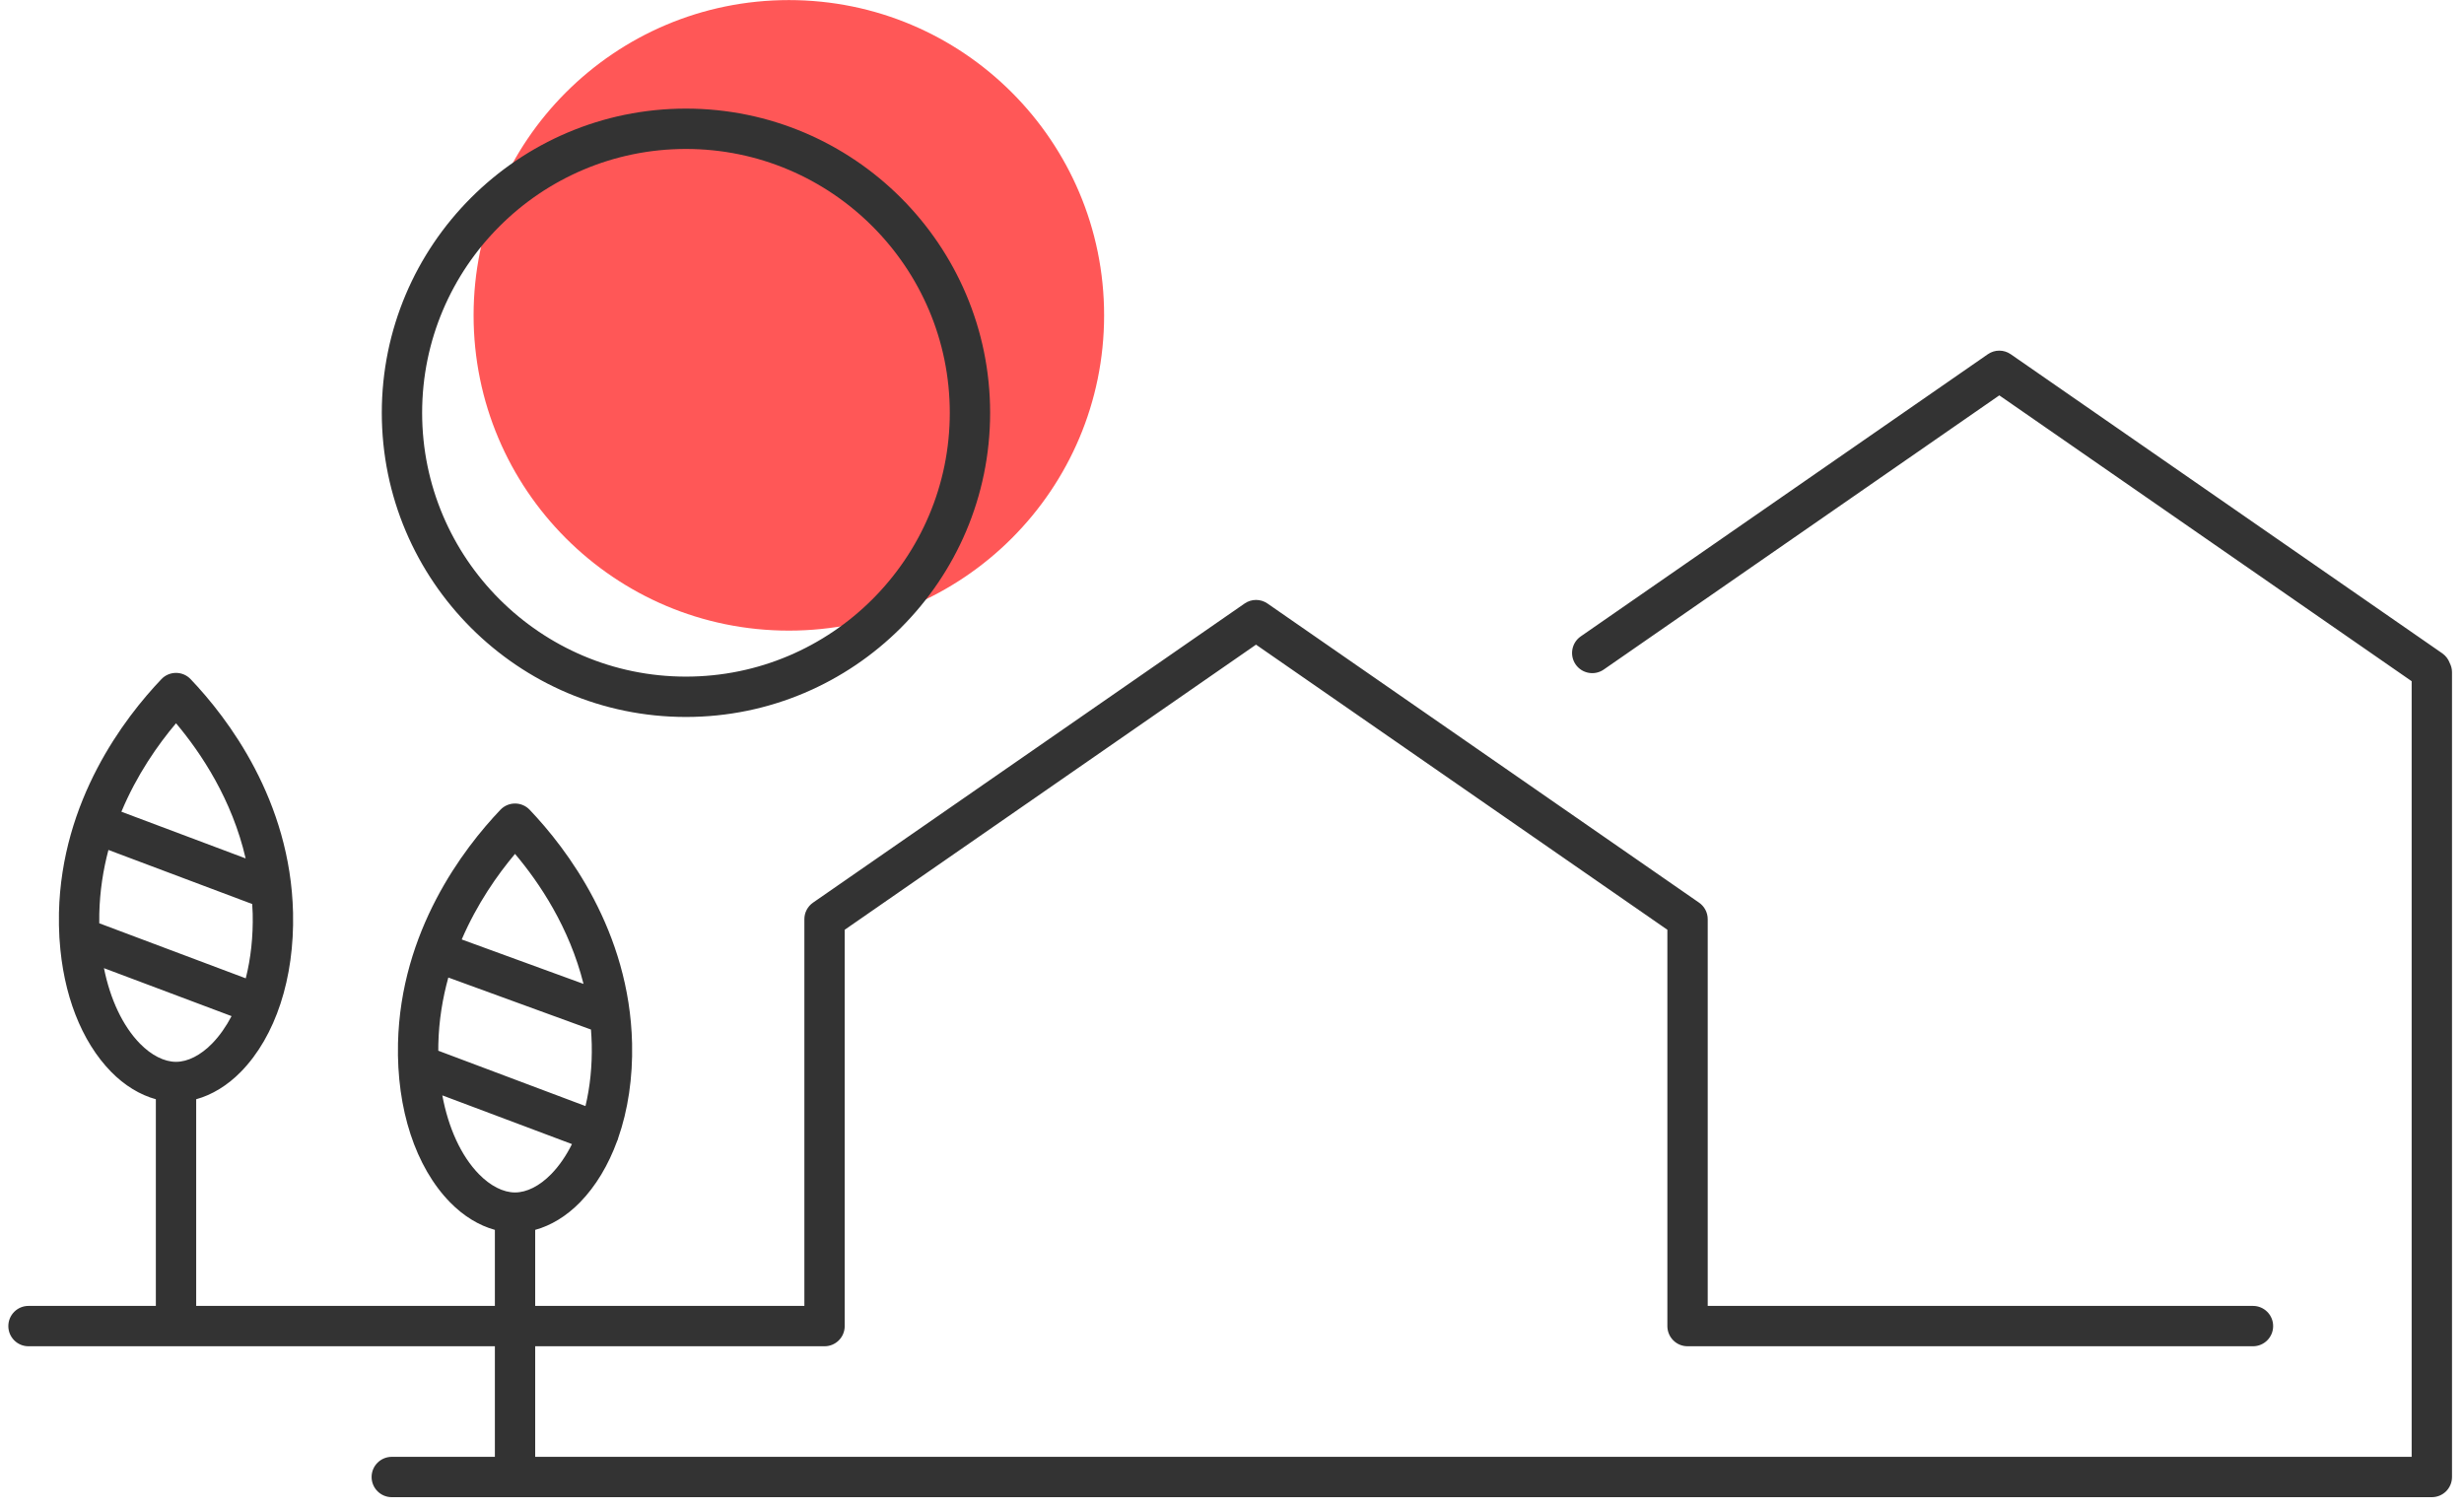
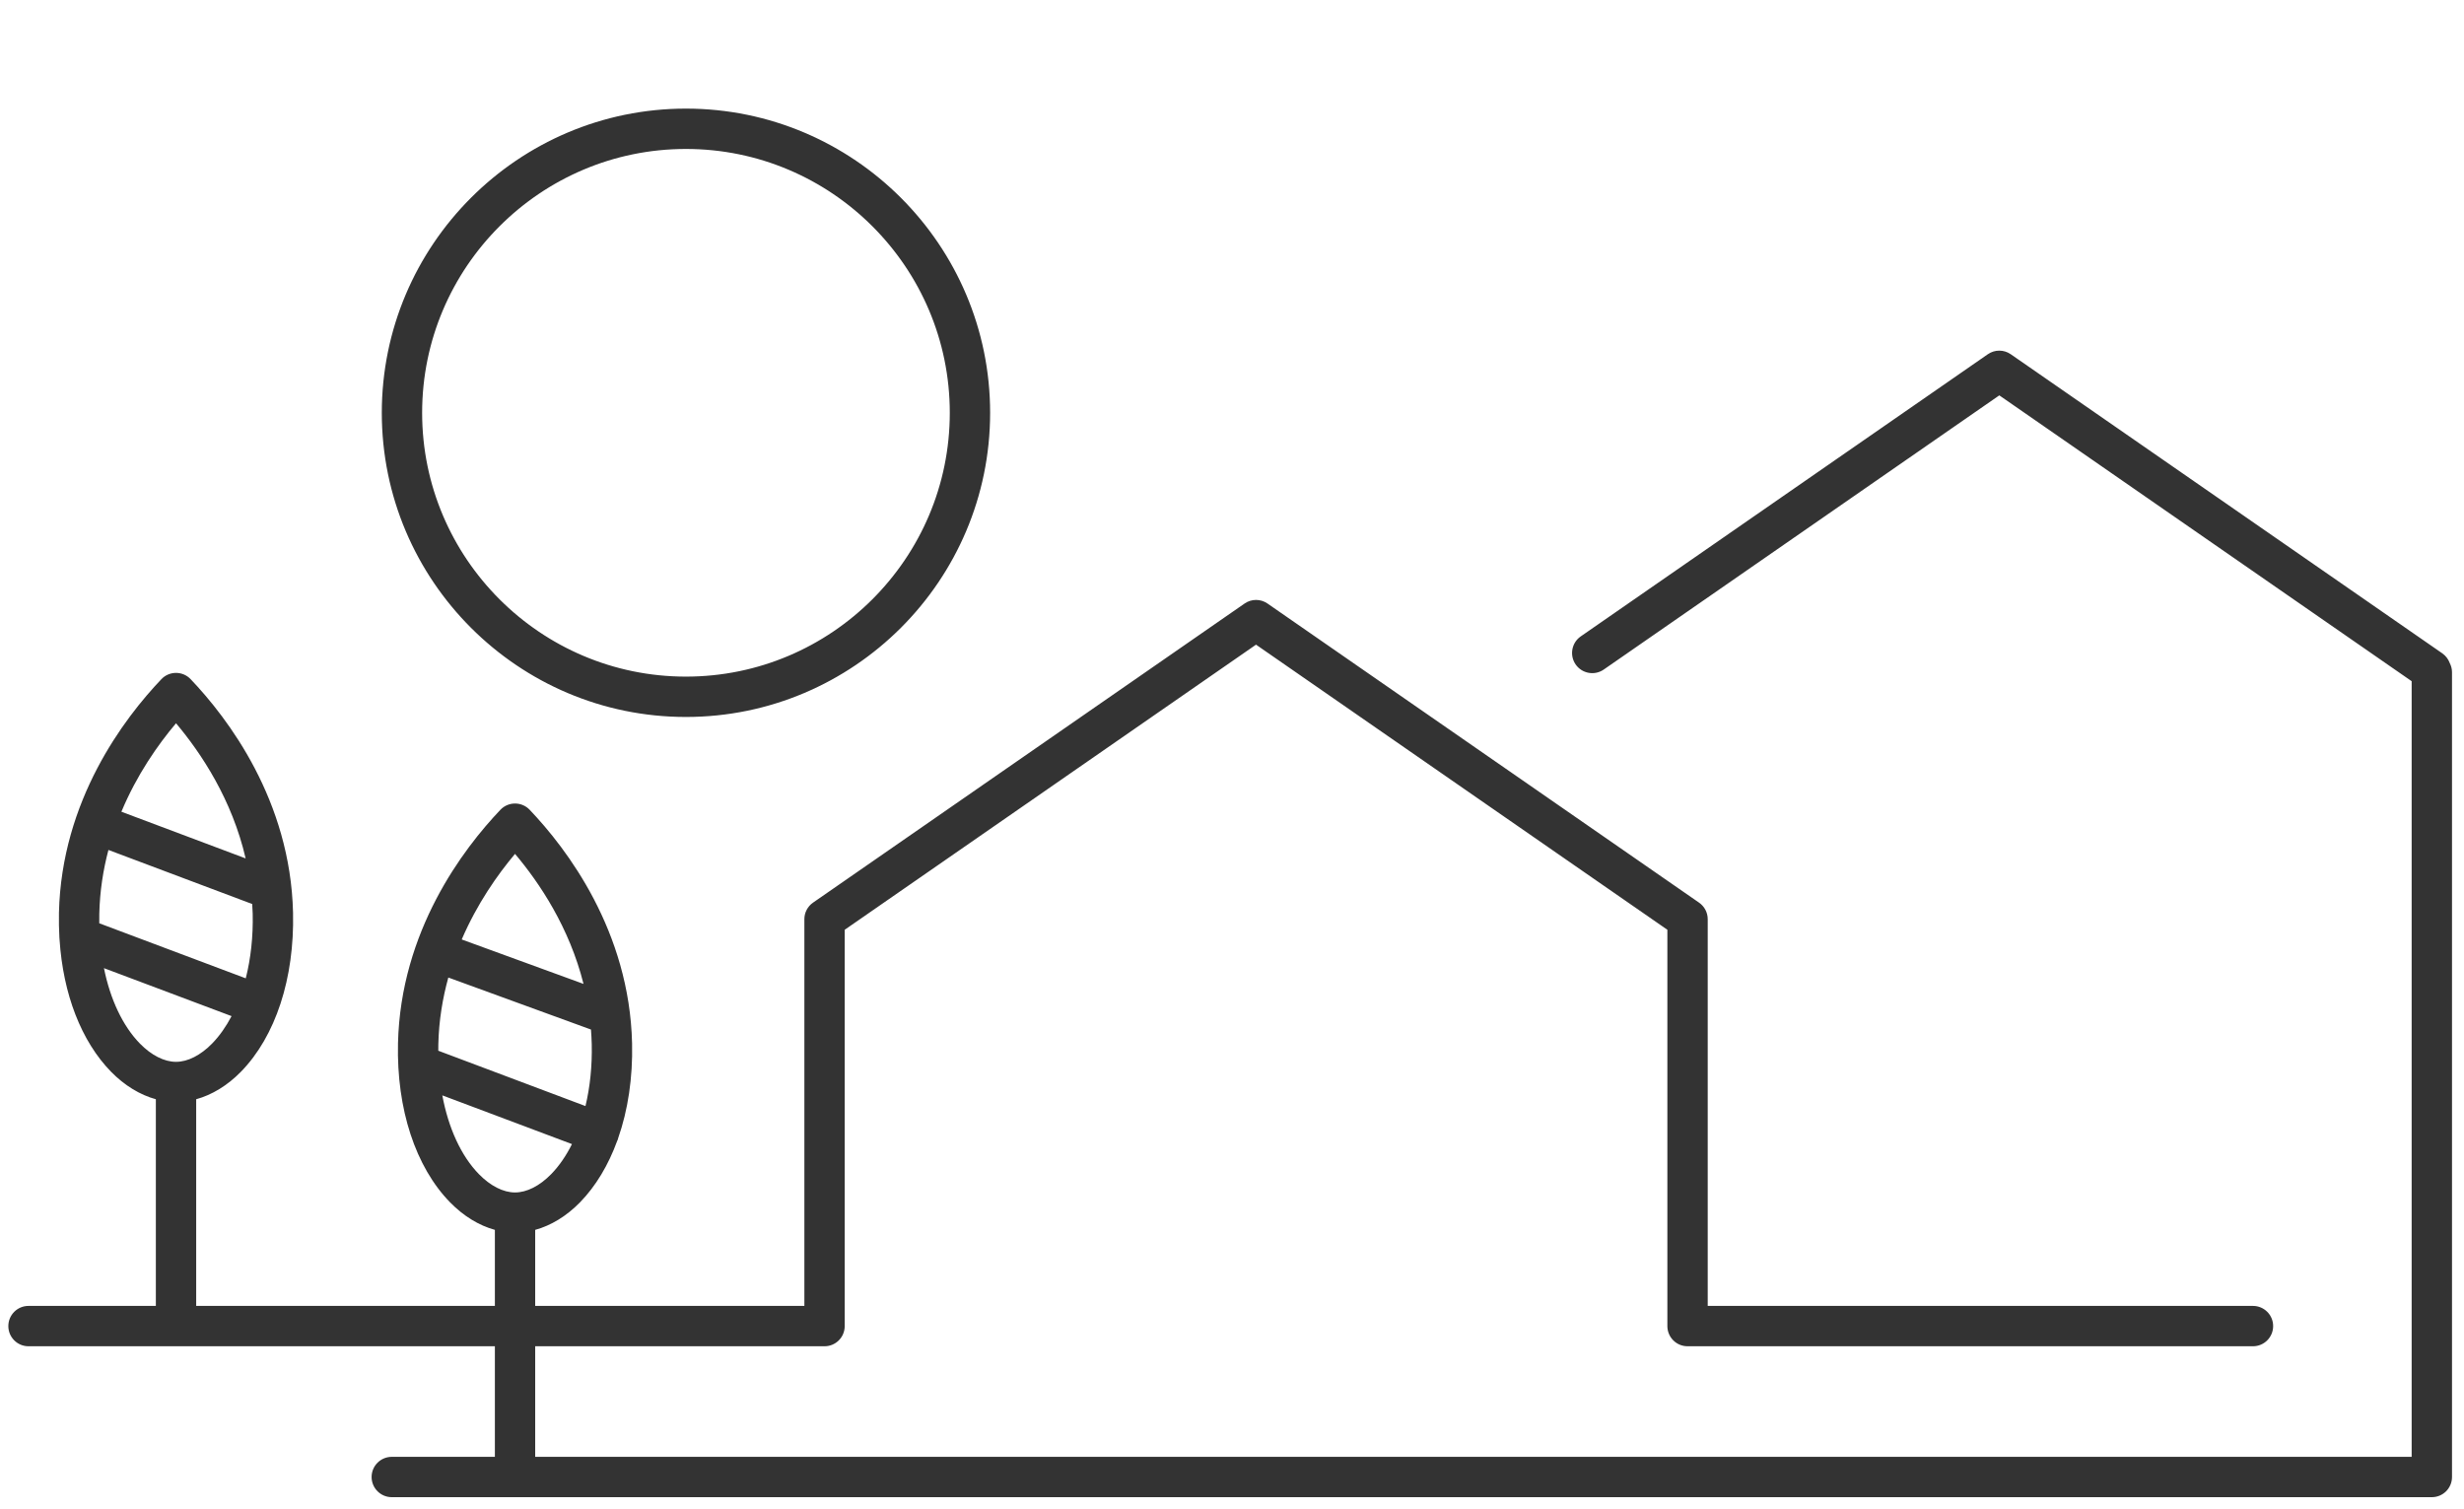
<svg xmlns="http://www.w3.org/2000/svg" width="320" zoomAndPan="magnify" viewBox="0 0 240 147" height="196" preserveAspectRatio="xMidYMid meet" version="1.0">
  <defs>
    <clipPath id="4085d067c5">
      <path d="M 0.812 10 L 239 10 L 239 146 L 0.812 146 Z M 0.812 10 " clip-rule="nonzero" />
    </clipPath>
  </defs>
-   <path fill="#ff5757" d="M 107.543 30.715 C 107.543 47.676 93.797 61.422 76.836 61.422 C 59.875 61.422 46.129 47.676 46.129 30.715 C 46.129 13.754 59.875 0.008 76.836 0.008 C 93.797 0.008 107.543 13.754 107.543 30.715 Z M 107.543 30.715 " fill-opacity="1" fill-rule="nonzero" />
  <g clip-path="url(#4085d067c5)">
    <path fill="#333333" d="M 238.609 64.574 C 238.473 64.207 238.23 63.875 237.883 63.633 L 195.855 34.504 C 195.184 34.035 194.289 34.035 193.617 34.504 L 153.969 61.984 C 153.078 62.602 152.855 63.828 153.473 64.719 C 154.09 65.609 155.316 65.832 156.207 65.215 L 194.738 38.508 L 234.902 66.348 L 234.902 141.895 L 52.129 141.895 L 52.129 131.125 L 80.312 131.125 C 81.398 131.125 82.277 130.246 82.277 129.16 L 82.277 90.559 L 122.34 62.789 L 162.406 90.559 L 162.406 129.16 C 162.406 130.246 163.285 131.125 164.371 131.125 L 219.445 131.125 C 220.531 131.125 221.41 130.246 221.41 129.16 C 221.41 128.074 220.531 127.195 219.445 127.195 L 166.336 127.195 L 166.336 89.527 C 166.336 88.883 166.02 88.281 165.488 87.914 L 123.461 58.785 C 122.789 58.316 121.895 58.316 121.223 58.785 L 79.195 87.914 C 78.664 88.281 78.348 88.883 78.348 89.527 L 78.348 127.195 L 52.129 127.195 L 52.129 119.789 C 53.676 119.363 55.176 118.453 56.492 117.109 C 58.035 115.527 59.254 113.484 60.117 111.121 C 60.133 111.086 60.152 111.051 60.168 111.012 C 60.188 110.965 60.191 110.914 60.207 110.867 C 61.164 108.133 61.641 104.984 61.566 101.625 C 61.316 90.672 55.207 82.668 51.59 78.871 C 51.219 78.48 50.703 78.262 50.164 78.262 C 49.629 78.262 49.113 78.48 48.742 78.871 C 45.125 82.668 39.016 90.676 38.766 101.625 C 38.621 108.02 40.473 113.664 43.84 117.109 C 45.156 118.453 46.656 119.363 48.203 119.789 L 48.203 127.195 L 19.109 127.195 L 19.109 107.066 C 20.652 106.641 22.152 105.73 23.469 104.387 C 26.84 100.938 28.688 95.297 28.543 88.902 C 28.293 77.949 22.184 69.945 18.566 66.148 C 18.195 65.758 17.68 65.539 17.145 65.539 C 16.605 65.539 16.09 65.758 15.723 66.148 C 12.102 69.945 5.992 77.953 5.742 88.902 C 5.727 89.723 5.742 90.527 5.785 91.316 C 5.785 91.383 5.793 91.449 5.801 91.516 C 6.145 96.82 7.914 101.418 10.816 104.387 C 12.133 105.73 13.633 106.641 15.18 107.066 L 15.18 127.195 L 2.773 127.195 C 1.691 127.195 0.812 128.074 0.812 129.16 C 0.812 130.246 1.691 131.125 2.773 131.125 L 48.203 131.125 L 48.203 141.895 L 38.16 141.895 C 37.078 141.895 36.195 142.773 36.195 143.859 C 36.195 144.945 37.078 145.824 38.16 145.824 L 236.867 145.824 C 237.953 145.824 238.832 144.945 238.832 143.859 L 238.832 65.465 C 238.832 65.145 238.746 64.844 238.609 64.574 Z M 42.695 101.715 C 42.746 99.395 43.113 97.223 43.668 95.211 L 57.562 100.277 C 57.598 100.75 57.625 101.23 57.637 101.715 C 57.684 103.844 57.469 105.879 57.027 107.73 L 42.691 102.34 C 42.691 102.133 42.691 101.926 42.695 101.715 Z M 50.164 83.168 C 52.559 86.004 55.457 90.336 56.836 95.832 L 44.973 91.504 C 46.465 88.035 48.445 85.211 50.164 83.168 Z M 43.082 106.688 L 55.711 111.434 C 55.145 112.57 54.465 113.562 53.684 114.363 C 52.559 115.512 51.309 116.145 50.164 116.145 C 49.023 116.145 47.773 115.512 46.648 114.363 C 44.91 112.582 43.676 109.867 43.082 106.688 Z M 9.672 88.992 C 9.723 86.785 10.051 84.715 10.562 82.785 L 24.566 88.051 C 24.582 88.363 24.605 88.672 24.613 88.992 C 24.664 91.227 24.426 93.363 23.938 95.289 L 9.668 89.926 C 9.664 89.617 9.664 89.305 9.672 88.992 Z M 17.145 70.445 C 19.605 73.367 22.602 77.879 23.926 83.609 L 11.824 79.062 C 13.328 75.461 15.375 72.543 17.145 70.445 Z M 10.125 94.297 L 22.555 98.969 C 22.016 99.996 21.383 100.898 20.66 101.641 C 19.535 102.789 18.285 103.422 17.145 103.422 C 16 103.422 14.75 102.789 13.625 101.641 C 11.949 99.922 10.738 97.332 10.125 94.297 Z M 66.812 69.832 C 83.148 69.832 96.441 56.543 96.441 40.207 C 96.441 23.871 83.148 10.578 66.812 10.578 C 50.477 10.578 37.188 23.871 37.188 40.207 C 37.188 56.543 50.477 69.832 66.812 69.832 Z M 66.812 14.508 C 80.984 14.508 92.512 26.035 92.512 40.207 C 92.512 54.375 80.984 65.902 66.812 65.902 C 52.645 65.902 41.117 54.375 41.117 40.207 C 41.117 26.035 52.645 14.508 66.812 14.508 Z M 66.812 14.508 " fill-opacity="1" fill-rule="nonzero" />
  </g>
</svg>